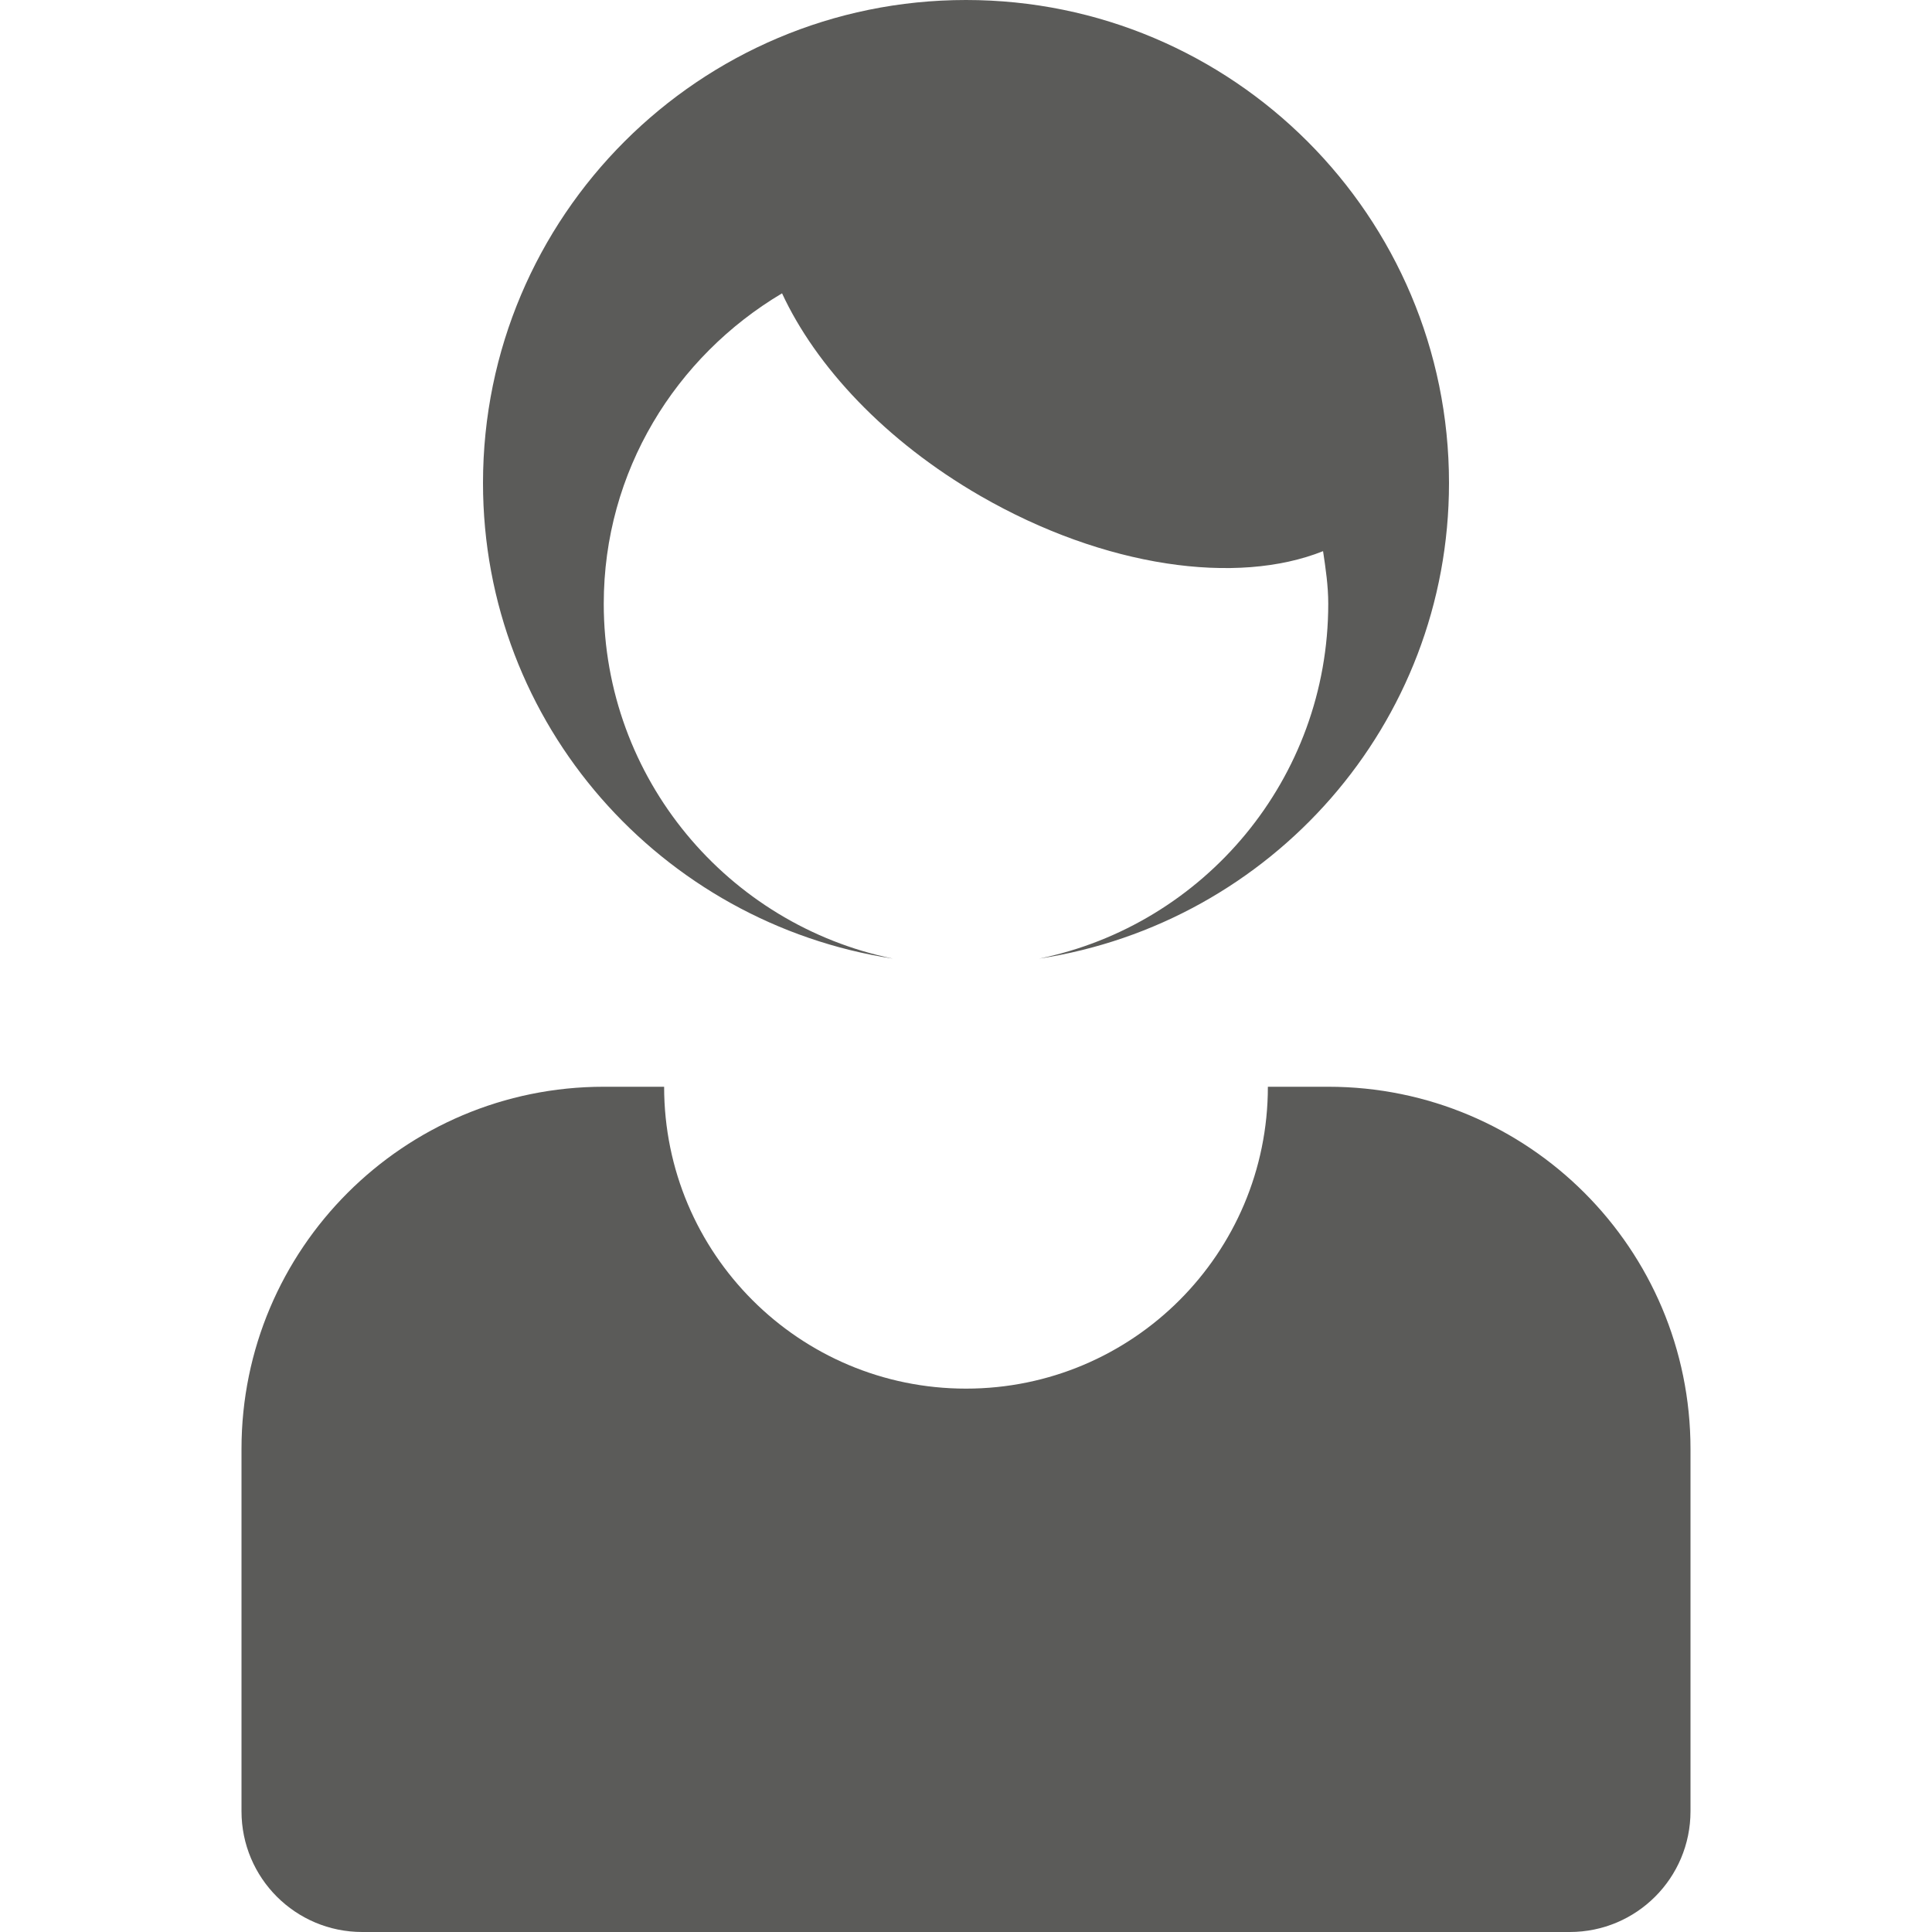
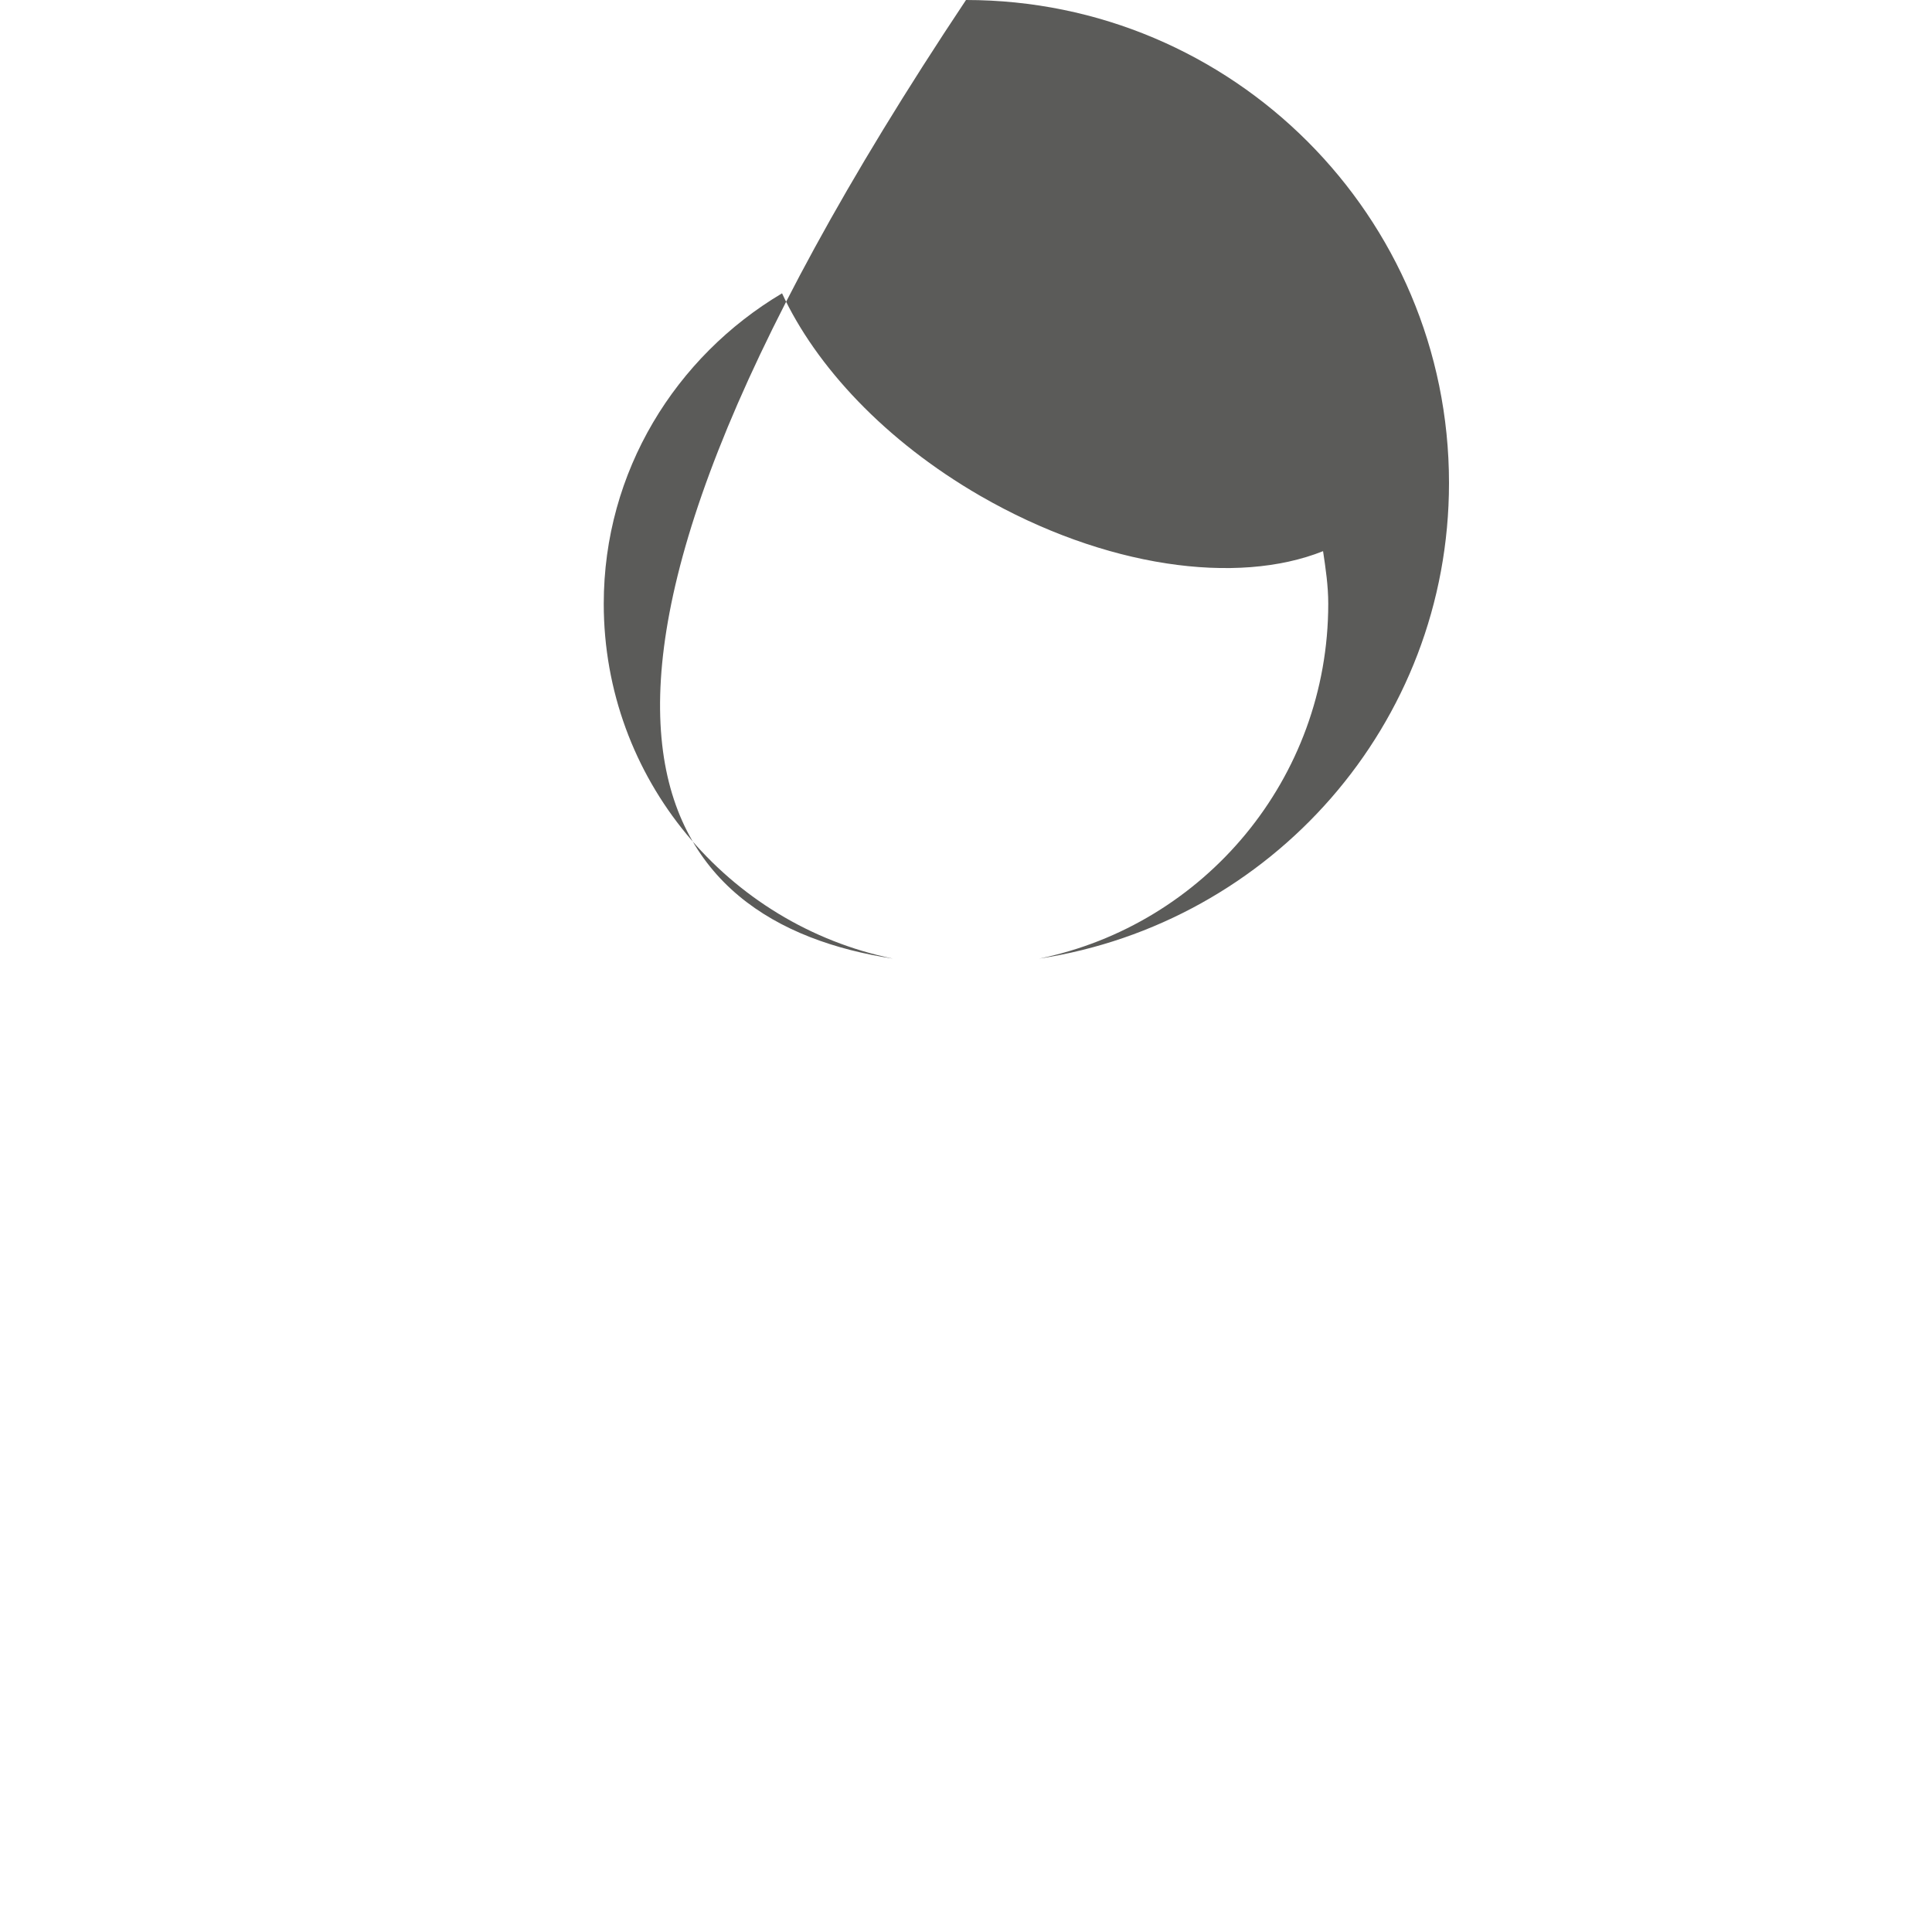
<svg xmlns="http://www.w3.org/2000/svg" version="1.1" id="Layer_1" x="0px" y="0px" width="512px" height="512px" viewBox="0 0 512 512" enable-background="new 0 0 512 512" xml:space="preserve">
  <g>
-     <path fill="#5B5B59" d="M236.656,254.047C192.938,245.094,160,206.406,160,160c0-35.141,19.094-65.53,47.25-82.266   c8.969,19.328,27.28,39.078,52.5,53.656c33.063,19.078,68.125,23.78,90.875,14.672C351.313,150.656,352,155.219,352,160   c0,46.406-32.875,85.095-76.625,94.047C336.813,244.656,384,192.063,384,128C384,57.313,326.688,0,256,0   c-70.656,0-128,57.313-128,128C128,192.063,175.25,244.656,236.656,254.047z" />
-     <path fill="#5B5B59" d="M352,288h-16c0,44.188-35.813,80-80,80c-44.188,0-80-35.813-80-80h-16c-53,0-96,42.97-96,96v96   c0,17.688,14.313,32,32,32h320c17.688,0,32-14.313,32-32v-96C448,330.969,405.063,288,352,288z" />
+     <path fill="#5B5B59" d="M236.656,254.047C192.938,245.094,160,206.406,160,160c0-35.141,19.094-65.53,47.25-82.266   c8.969,19.328,27.28,39.078,52.5,53.656c33.063,19.078,68.125,23.78,90.875,14.672C351.313,150.656,352,155.219,352,160   c0,46.406-32.875,85.095-76.625,94.047C336.813,244.656,384,192.063,384,128C384,57.313,326.688,0,256,0   C128,192.063,175.25,244.656,236.656,254.047z" />
  </g>
</svg>